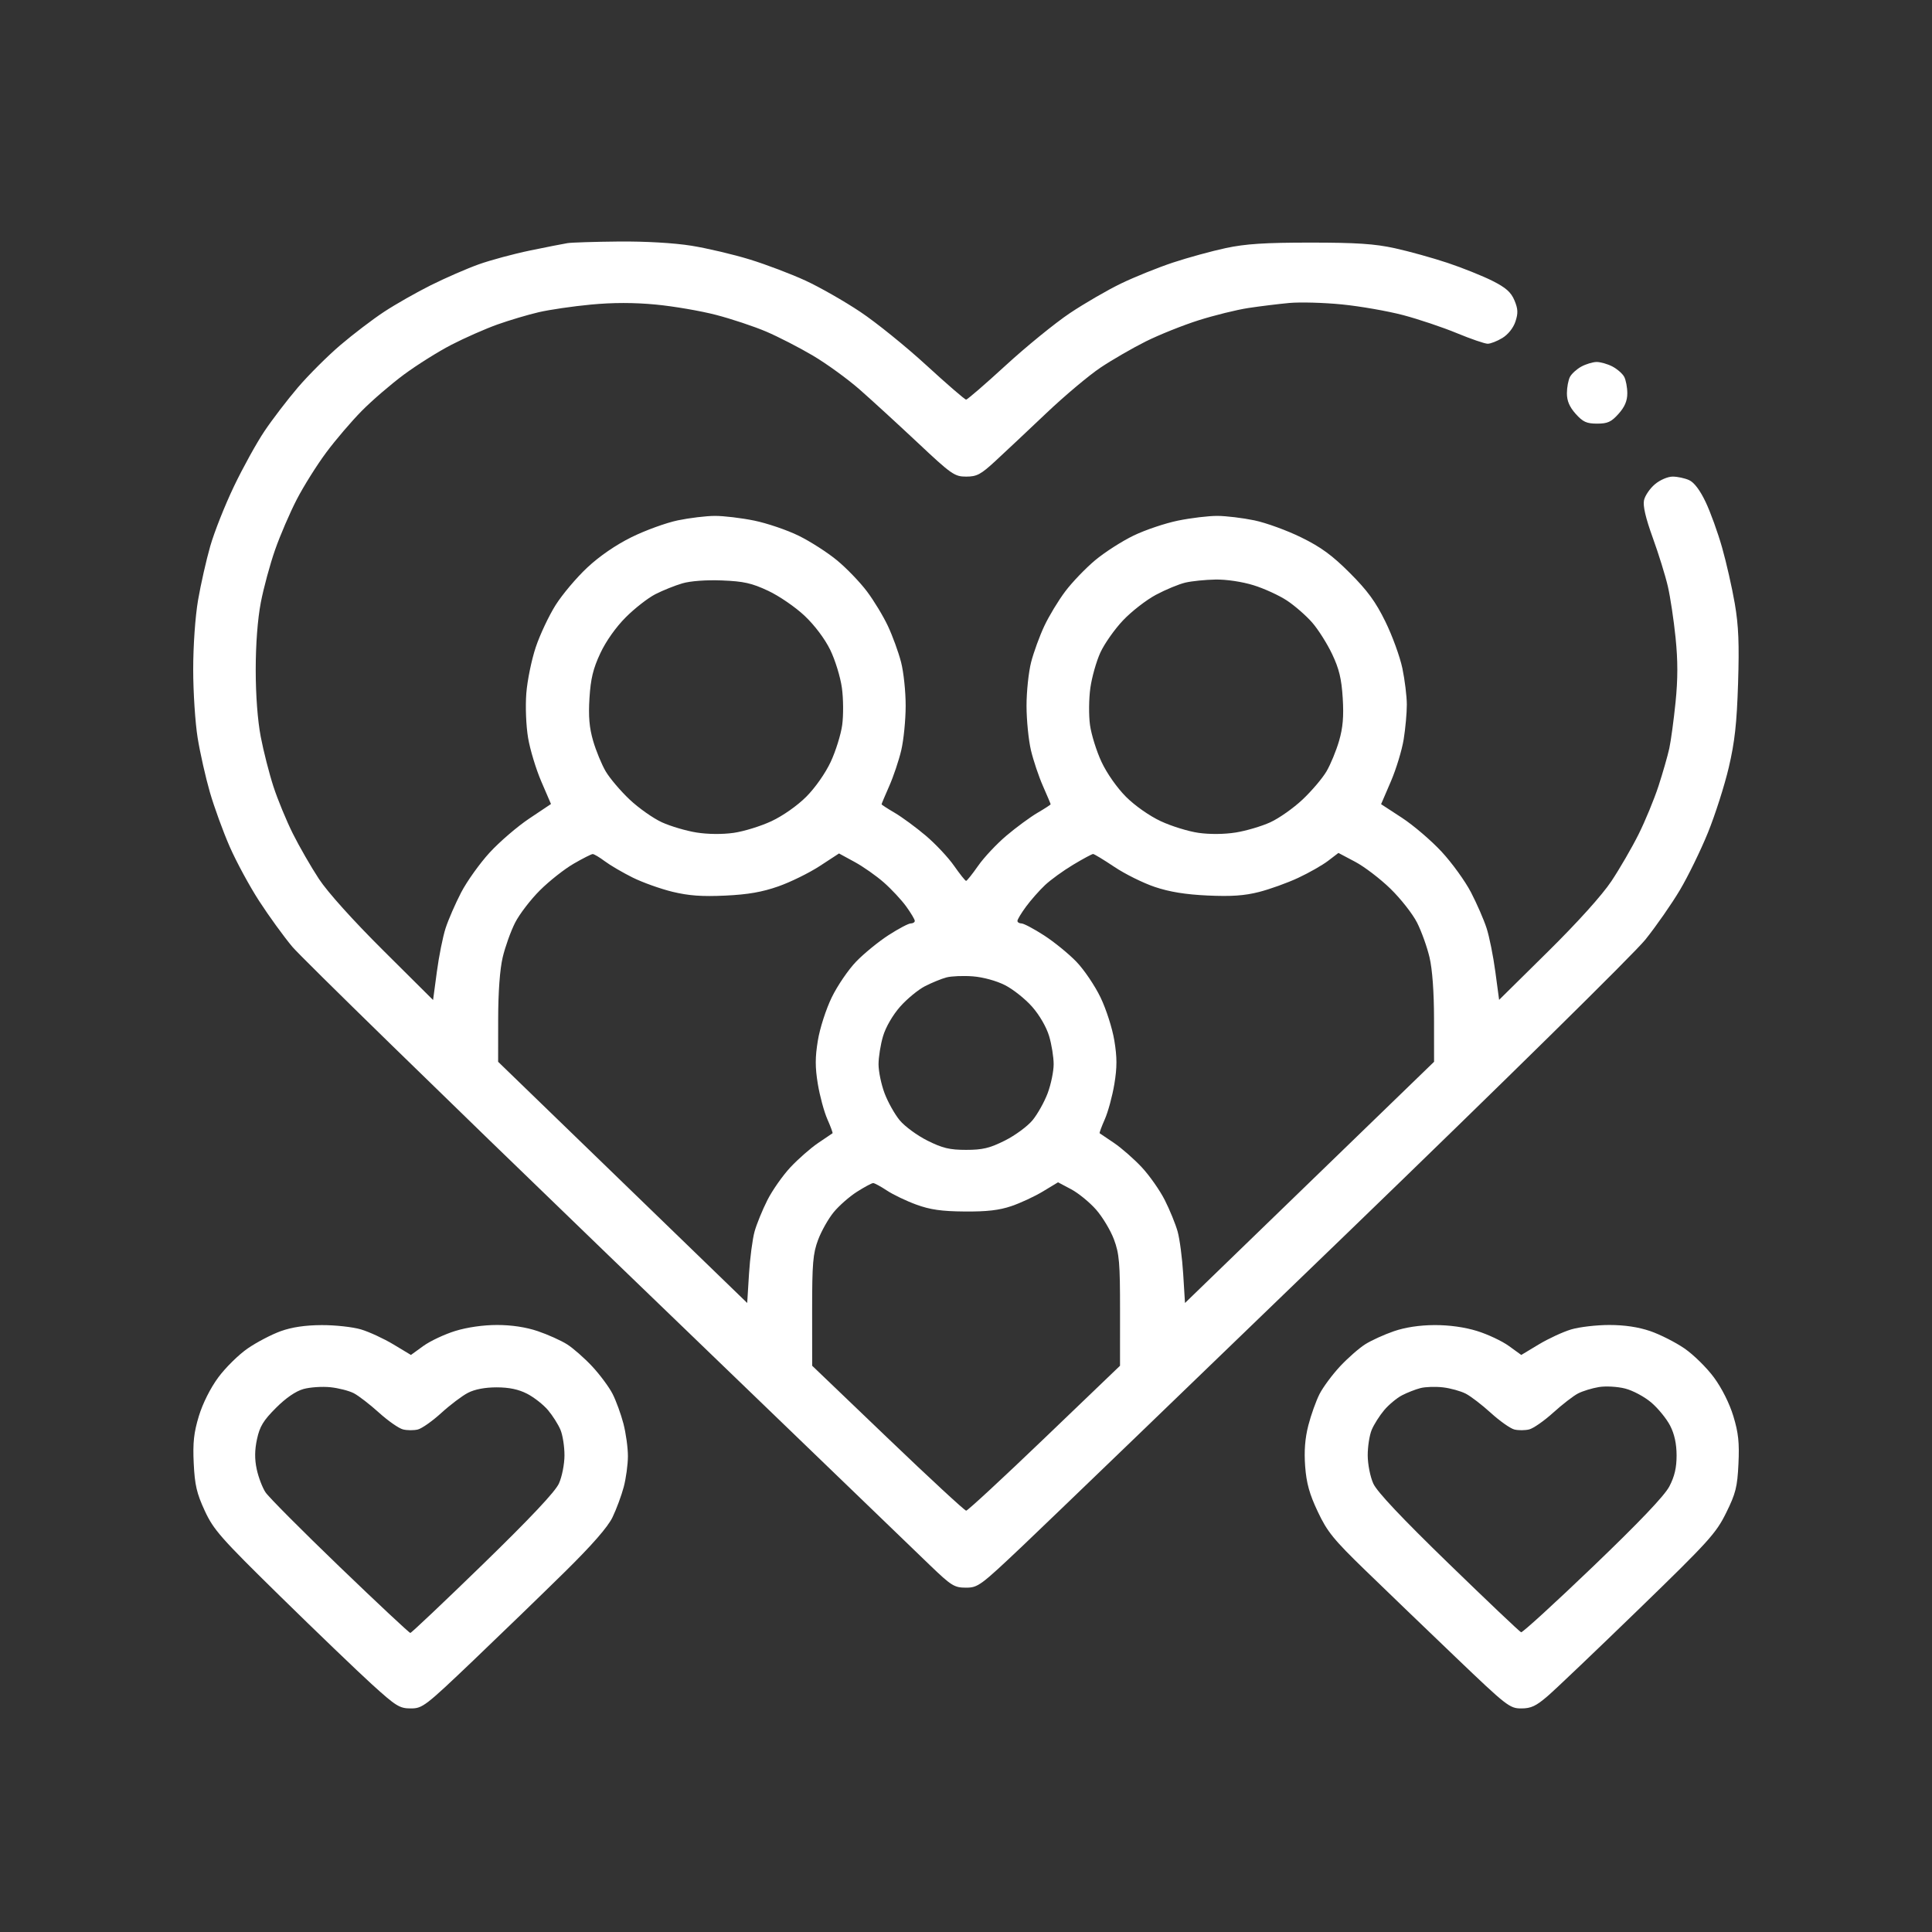
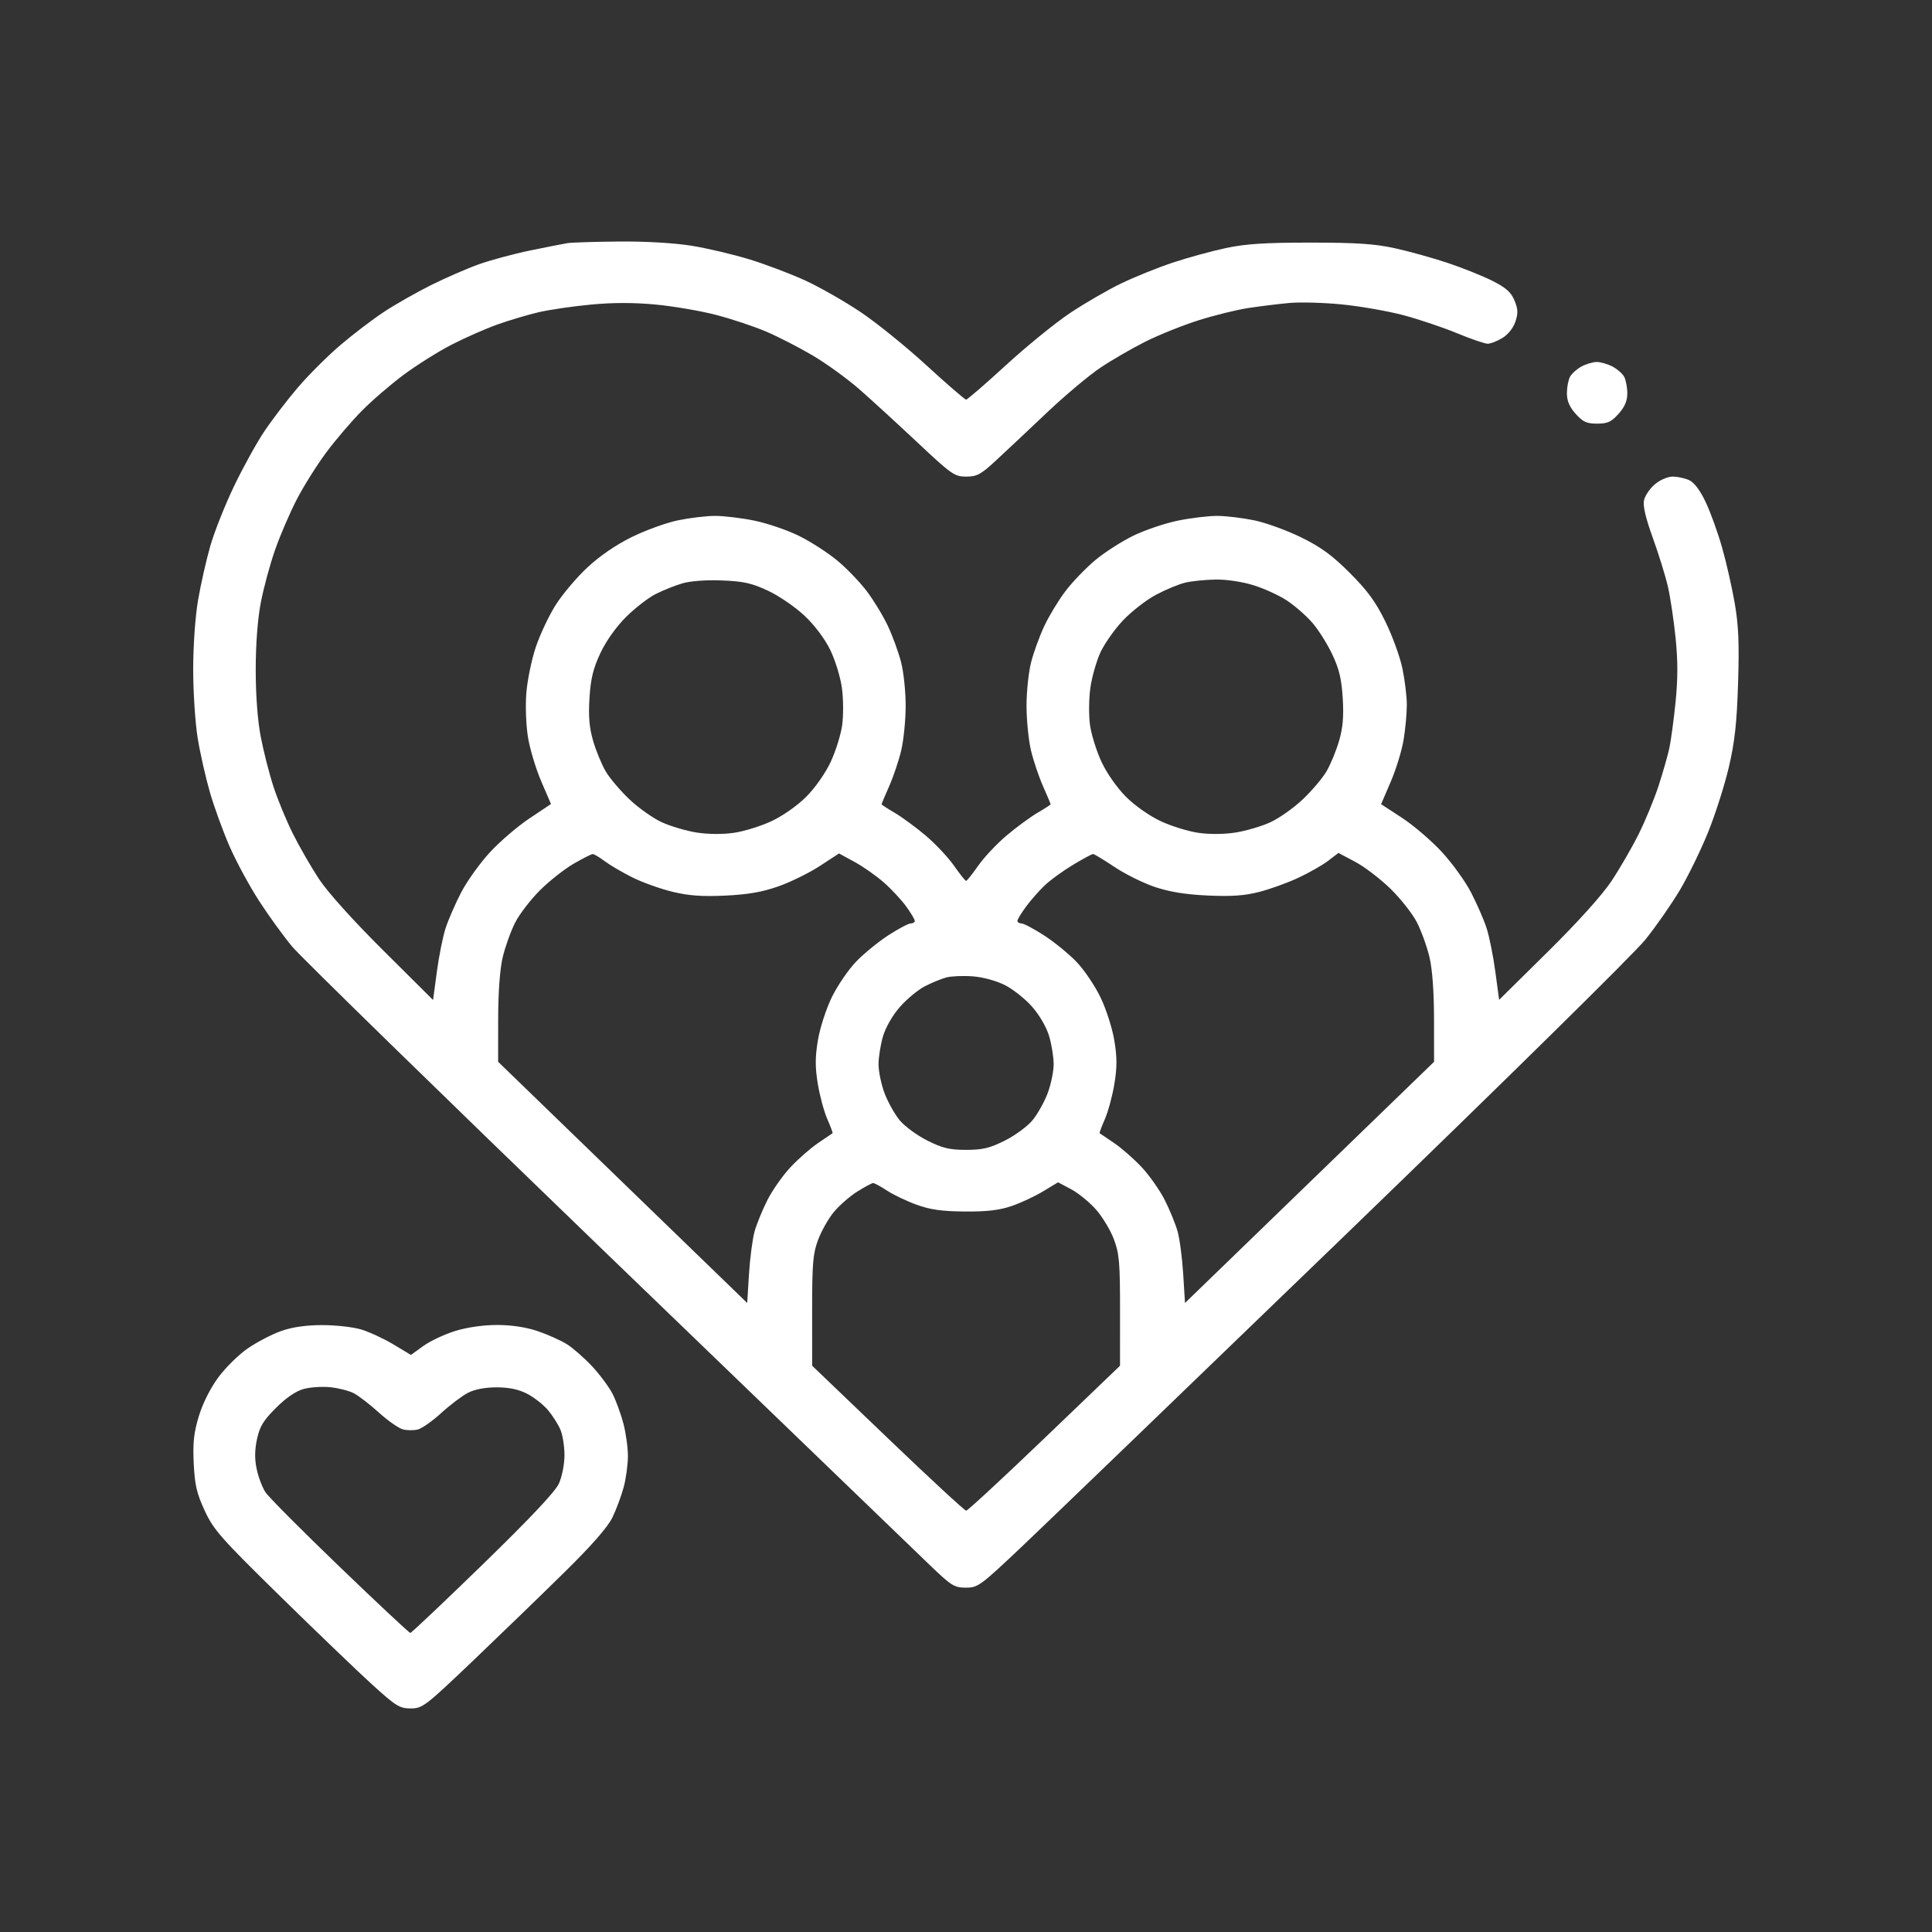
<svg xmlns="http://www.w3.org/2000/svg" width="100" height="100" viewBox="0 0 100 100" fill="none">
  <rect x="0" y="0" width="100" height="100" fill="#333333" stroke="none" />
  <path d="M81.263 19.504C81.352 19.34 81.615 19.101 81.85 18.974C82.084 18.847 82.437 18.74 82.635 18.736C82.832 18.733 83.2 18.837 83.451 18.966C83.701 19.096 83.979 19.337 84.068 19.503C84.156 19.668 84.229 20.053 84.229 20.358C84.229 20.75 84.095 21.062 83.776 21.42C83.401 21.839 83.21 21.927 82.666 21.927C82.122 21.927 81.931 21.839 81.556 21.42C81.237 21.062 81.103 20.75 81.103 20.358C81.103 20.053 81.175 19.669 81.263 19.504Z" fill="white" />
  <path fill-rule="evenodd" clip-rule="evenodd" d="M27.436 12.966C28.289 12.79 29.162 12.618 29.377 12.584C29.592 12.55 30.788 12.513 32.034 12.501C33.408 12.489 34.884 12.574 35.784 12.718C36.601 12.849 37.964 13.17 38.814 13.432C39.664 13.694 40.96 14.186 41.696 14.526C42.431 14.865 43.704 15.591 44.526 16.14C45.348 16.688 46.89 17.934 47.953 18.91C49.016 19.885 49.94 20.684 50.005 20.684C50.071 20.684 50.994 19.886 52.057 18.911C53.12 17.935 54.611 16.722 55.37 16.213C56.129 15.705 57.325 15.012 58.027 14.673C58.729 14.335 59.936 13.848 60.71 13.591C61.483 13.335 62.714 12.997 63.444 12.841C64.47 12.622 65.468 12.557 67.82 12.557C70.211 12.557 71.154 12.62 72.196 12.848C72.926 13.008 74.157 13.35 74.931 13.608C75.704 13.867 76.746 14.284 77.247 14.537C77.946 14.889 78.21 15.124 78.388 15.548C78.573 15.991 78.583 16.208 78.438 16.646C78.331 16.971 78.059 17.313 77.766 17.492C77.496 17.657 77.152 17.792 77.003 17.792C76.854 17.792 76.133 17.545 75.401 17.242C74.669 16.939 73.42 16.52 72.625 16.31C71.83 16.101 70.409 15.852 69.466 15.758C68.523 15.664 67.293 15.63 66.731 15.682C66.17 15.734 65.218 15.851 64.617 15.942C64.015 16.033 62.855 16.32 62.038 16.578C61.222 16.837 59.991 17.331 59.303 17.674C58.616 18.018 57.565 18.625 56.969 19.023C56.372 19.421 55.106 20.484 54.155 21.387C53.204 22.289 52.026 23.397 51.537 23.848C50.767 24.56 50.564 24.669 50.008 24.669C49.408 24.669 49.252 24.56 47.496 22.91C46.466 21.944 45.115 20.706 44.494 20.16C43.872 19.615 42.786 18.826 42.079 18.408C41.373 17.99 40.283 17.43 39.657 17.163C39.031 16.896 37.865 16.508 37.066 16.3C36.267 16.092 34.861 15.851 33.943 15.764C32.814 15.657 31.728 15.657 30.586 15.765C29.658 15.852 28.444 16.03 27.887 16.159C27.331 16.288 26.366 16.575 25.743 16.797C25.12 17.02 24.051 17.491 23.366 17.845C22.682 18.198 21.574 18.894 20.904 19.39C20.234 19.887 19.252 20.733 18.722 21.27C18.192 21.807 17.364 22.776 16.883 23.424C16.401 24.072 15.717 25.162 15.363 25.846C15.008 26.531 14.503 27.704 14.24 28.454C13.977 29.204 13.643 30.435 13.499 31.189C13.334 32.052 13.236 33.343 13.236 34.67C13.236 35.989 13.334 37.288 13.496 38.136C13.639 38.883 13.935 40.043 14.154 40.715C14.373 41.387 14.826 42.484 15.16 43.153C15.495 43.822 16.102 44.877 16.51 45.497C16.961 46.181 18.267 47.634 19.834 49.192L22.416 51.76L22.612 50.297C22.719 49.492 22.923 48.477 23.064 48.042C23.206 47.606 23.566 46.777 23.866 46.199C24.166 45.62 24.83 44.691 25.341 44.133C25.852 43.575 26.776 42.781 27.395 42.367L28.519 41.615L28.019 40.454C27.744 39.816 27.436 38.799 27.334 38.195C27.229 37.572 27.189 36.574 27.242 35.887C27.293 35.222 27.514 34.147 27.731 33.498C27.949 32.848 28.412 31.867 28.759 31.317C29.106 30.768 29.842 29.895 30.395 29.379C31.028 28.786 31.876 28.204 32.693 27.801C33.405 27.45 34.479 27.06 35.081 26.934C35.683 26.809 36.547 26.704 37.002 26.703C37.457 26.701 38.371 26.81 39.033 26.945C39.696 27.08 40.733 27.432 41.337 27.728C41.941 28.024 42.838 28.6 43.329 29.007C43.821 29.414 44.514 30.134 44.87 30.607C45.227 31.08 45.717 31.888 45.959 32.404C46.201 32.92 46.507 33.761 46.639 34.273C46.772 34.785 46.879 35.805 46.877 36.539C46.876 37.273 46.773 38.305 46.649 38.832C46.525 39.359 46.244 40.194 46.026 40.688C45.808 41.181 45.63 41.605 45.63 41.629C45.63 41.653 45.937 41.853 46.313 42.073C46.69 42.294 47.41 42.824 47.915 43.251C48.42 43.678 49.079 44.38 49.38 44.811C49.681 45.242 49.962 45.594 50.005 45.594C50.048 45.594 50.329 45.242 50.63 44.811C50.931 44.38 51.59 43.678 52.095 43.251C52.6 42.824 53.321 42.294 53.697 42.073C54.073 41.853 54.381 41.653 54.381 41.629C54.381 41.605 54.202 41.181 53.984 40.688C53.766 40.194 53.486 39.359 53.361 38.832C53.237 38.305 53.134 37.273 53.133 36.539C53.132 35.805 53.239 34.785 53.371 34.273C53.503 33.761 53.81 32.92 54.052 32.404C54.294 31.888 54.783 31.08 55.14 30.607C55.496 30.134 56.192 29.41 56.686 28.997C57.18 28.584 58.077 28.009 58.678 27.719C59.28 27.429 60.314 27.081 60.977 26.946C61.639 26.811 62.553 26.701 63.008 26.703C63.463 26.704 64.328 26.809 64.929 26.934C65.531 27.06 66.621 27.457 67.351 27.816C68.371 28.316 68.955 28.743 69.866 29.655C70.778 30.566 71.205 31.149 71.705 32.17C72.064 32.9 72.461 33.99 72.587 34.592C72.712 35.194 72.816 36.037 72.817 36.467C72.818 36.897 72.745 37.706 72.655 38.264C72.566 38.823 72.266 39.807 71.989 40.452L71.485 41.624L72.562 42.327C73.154 42.714 74.078 43.503 74.614 44.081C75.151 44.659 75.838 45.608 76.14 46.191C76.442 46.773 76.805 47.606 76.946 48.042C77.087 48.477 77.291 49.49 77.398 50.293L77.594 51.752L80.11 49.267C81.663 47.733 82.925 46.332 83.407 45.608C83.836 44.963 84.468 43.873 84.811 43.186C85.154 42.499 85.618 41.374 85.843 40.687C86.067 39.999 86.319 39.12 86.403 38.733C86.487 38.346 86.632 37.274 86.726 36.35C86.848 35.141 86.849 34.203 86.727 33.006C86.634 32.09 86.454 30.893 86.326 30.344C86.199 29.796 85.849 28.667 85.547 27.834C85.177 26.812 85.031 26.182 85.094 25.89C85.147 25.653 85.4 25.281 85.659 25.064C85.923 24.841 86.325 24.669 86.578 24.669C86.825 24.669 87.208 24.751 87.43 24.852C87.689 24.97 87.995 25.375 88.284 25.985C88.533 26.507 88.916 27.567 89.135 28.341C89.355 29.114 89.65 30.416 89.791 31.232C89.989 32.382 90.027 33.315 89.962 35.373C89.896 37.451 89.791 38.4 89.48 39.727C89.261 40.66 88.776 42.177 88.403 43.096C88.029 44.016 87.376 45.353 86.953 46.066C86.529 46.78 85.725 47.935 85.166 48.632C84.595 49.346 77.824 56.011 69.695 63.863C61.745 71.542 54.207 78.804 52.944 80.001C50.746 82.083 50.619 82.177 49.996 82.177C49.399 82.177 49.244 82.081 48.151 81.032C47.495 80.402 39.979 73.157 31.45 64.932C22.921 56.706 15.577 49.538 15.13 49.004C14.683 48.469 13.911 47.404 13.415 46.638C12.918 45.872 12.232 44.606 11.89 43.825C11.548 43.044 11.086 41.775 10.863 41.004C10.641 40.233 10.355 38.967 10.23 38.191C10.104 37.415 10 35.825 10 34.658C10 33.418 10.104 31.926 10.251 31.064C10.39 30.254 10.675 28.993 10.884 28.263C11.094 27.532 11.645 26.142 12.11 25.173C12.574 24.204 13.283 22.92 13.687 22.319C14.09 21.718 14.868 20.701 15.416 20.058C15.963 19.417 16.952 18.43 17.613 17.866C18.274 17.302 19.292 16.526 19.876 16.142C20.459 15.757 21.553 15.136 22.305 14.76C23.058 14.385 24.171 13.9 24.78 13.682C25.389 13.465 26.584 13.142 27.436 12.966ZM39.759 30.579C40.325 30.844 41.175 31.427 41.648 31.875C42.167 32.365 42.694 33.066 42.974 33.64C43.229 34.164 43.501 35.049 43.577 35.608C43.654 36.166 43.66 37.029 43.592 37.526C43.524 38.022 43.255 38.883 42.995 39.439C42.719 40.028 42.191 40.779 41.73 41.241C41.27 41.701 40.517 42.23 39.933 42.503C39.38 42.762 38.497 43.035 37.97 43.109C37.391 43.191 36.633 43.184 36.047 43.09C35.516 43.005 34.712 42.768 34.26 42.562C33.809 42.356 33.054 41.824 32.584 41.379C32.113 40.934 31.558 40.279 31.349 39.923C31.141 39.567 30.849 38.859 30.701 38.349C30.501 37.662 30.452 37.085 30.511 36.13C30.574 35.129 30.7 34.608 31.072 33.813C31.364 33.188 31.88 32.459 32.391 31.949C32.852 31.487 33.541 30.95 33.921 30.756C34.301 30.561 34.929 30.309 35.316 30.195C35.742 30.071 36.553 30.011 37.374 30.044C38.491 30.088 38.911 30.182 39.759 30.579ZM32.737 45.417C32.221 45.16 31.576 44.782 31.302 44.576C31.028 44.371 30.747 44.204 30.677 44.206C30.607 44.208 30.162 44.433 29.69 44.707C29.217 44.98 28.434 45.598 27.95 46.079C27.466 46.56 26.885 47.318 26.659 47.763C26.434 48.208 26.146 49.013 26.019 49.552C25.873 50.171 25.787 51.346 25.785 52.745L25.783 54.958L32.229 61.2L38.675 67.442L38.768 65.941C38.819 65.115 38.95 64.125 39.057 63.741C39.165 63.356 39.463 62.626 39.719 62.119C39.975 61.612 40.513 60.846 40.914 60.416C41.316 59.987 41.961 59.422 42.348 59.16C42.734 58.899 43.069 58.672 43.092 58.657C43.114 58.641 42.994 58.315 42.825 57.932C42.656 57.55 42.434 56.73 42.331 56.111C42.188 55.239 42.188 54.73 42.333 53.852C42.437 53.219 42.754 52.237 43.05 51.626C43.342 51.024 43.911 50.189 44.315 49.771C44.719 49.353 45.473 48.737 45.989 48.404C46.505 48.07 47.023 47.797 47.138 47.797C47.254 47.797 47.349 47.737 47.349 47.664C47.349 47.591 47.148 47.255 46.904 46.917C46.659 46.579 46.139 46.021 45.748 45.677C45.357 45.333 44.675 44.854 44.232 44.613L43.427 44.175L42.428 44.827C41.878 45.185 40.914 45.659 40.286 45.879C39.45 46.173 38.714 46.301 37.54 46.356C36.336 46.413 35.654 46.363 34.805 46.158C34.184 46.007 33.253 45.674 32.737 45.417ZM57.681 44.871C58.229 45.239 59.17 45.705 59.772 45.908C60.536 46.165 61.362 46.299 62.509 46.352C63.73 46.408 64.412 46.361 65.165 46.169C65.723 46.027 66.635 45.699 67.191 45.439C67.748 45.18 68.445 44.783 68.74 44.558L69.277 44.148L70.141 44.605C70.616 44.856 71.439 45.484 71.969 46C72.499 46.516 73.12 47.305 73.347 47.755C73.575 48.205 73.865 49.013 73.992 49.552C74.138 50.171 74.224 51.346 74.225 52.745L74.227 54.958L67.781 61.2L61.335 67.442L61.242 65.941C61.191 65.115 61.061 64.125 60.953 63.741C60.845 63.356 60.547 62.626 60.291 62.119C60.035 61.612 59.497 60.846 59.096 60.416C58.694 59.987 58.049 59.422 57.663 59.16C57.276 58.899 56.941 58.672 56.918 58.657C56.896 58.641 57.016 58.315 57.185 57.932C57.354 57.55 57.576 56.73 57.679 56.111C57.823 55.239 57.822 54.73 57.677 53.852C57.574 53.226 57.255 52.23 56.963 51.626C56.674 51.024 56.114 50.196 55.719 49.785C55.325 49.374 54.57 48.759 54.042 48.417C53.514 48.076 52.988 47.797 52.872 47.797C52.756 47.797 52.662 47.737 52.662 47.664C52.662 47.591 52.864 47.257 53.111 46.922C53.358 46.587 53.798 46.088 54.088 45.815C54.378 45.541 55.033 45.066 55.544 44.76C56.054 44.453 56.52 44.203 56.578 44.203C56.636 44.203 57.132 44.504 57.681 44.871ZM66.617 31.087C66.212 30.819 65.43 30.46 64.88 30.291C64.299 30.111 63.479 29.988 62.92 29.997C62.392 30.006 61.687 30.077 61.353 30.156C61.02 30.234 60.336 30.517 59.834 30.785C59.332 31.052 58.564 31.649 58.127 32.111C57.69 32.572 57.163 33.322 56.955 33.776C56.747 34.23 56.513 35.056 56.436 35.612C56.358 36.169 56.35 37.029 56.418 37.526C56.487 38.022 56.755 38.883 57.016 39.439C57.291 40.028 57.819 40.779 58.28 41.241C58.74 41.701 59.493 42.23 60.077 42.503C60.63 42.762 61.514 43.035 62.04 43.109C62.62 43.191 63.377 43.184 63.963 43.09C64.494 43.005 65.299 42.768 65.75 42.562C66.201 42.356 66.956 41.824 67.426 41.379C67.897 40.934 68.453 40.279 68.661 39.923C68.87 39.567 69.161 38.859 69.31 38.349C69.509 37.662 69.558 37.085 69.499 36.13C69.437 35.133 69.312 34.615 68.951 33.856C68.694 33.315 68.23 32.581 67.919 32.224C67.608 31.867 67.022 31.356 66.617 31.087ZM52.017 50.991C52.436 51.203 53.069 51.706 53.424 52.11C53.805 52.543 54.165 53.165 54.303 53.63C54.432 54.063 54.537 54.718 54.537 55.086C54.537 55.454 54.398 56.127 54.228 56.581C54.057 57.036 53.705 57.666 53.444 57.983C53.183 58.299 52.538 58.773 52.01 59.037C51.225 59.429 50.858 59.517 50.005 59.517C49.153 59.517 48.785 59.429 48.001 59.037C47.472 58.773 46.827 58.299 46.566 57.983C46.305 57.666 45.953 57.036 45.783 56.581C45.612 56.127 45.473 55.454 45.473 55.086C45.473 54.718 45.578 54.063 45.707 53.63C45.845 53.166 46.205 52.543 46.585 52.111C46.94 51.708 47.52 51.229 47.875 51.046C48.23 50.864 48.731 50.659 48.989 50.591C49.247 50.523 49.863 50.498 50.357 50.536C50.883 50.577 51.572 50.765 52.017 50.991ZM47.427 62.35C46.911 62.162 46.227 61.834 45.907 61.622C45.586 61.41 45.266 61.236 45.195 61.236C45.124 61.236 44.749 61.437 44.361 61.683C43.974 61.928 43.432 62.403 43.156 62.738C42.88 63.072 42.515 63.718 42.345 64.172C42.078 64.885 42.035 65.389 42.036 67.845L42.038 70.691L45.953 74.441C48.106 76.504 49.931 78.192 50.009 78.192C50.087 78.192 51.911 76.504 54.062 74.441L57.972 70.691L57.973 67.845C57.975 65.363 57.934 64.89 57.657 64.149C57.482 63.682 57.066 62.989 56.731 62.608C56.396 62.228 55.816 61.754 55.443 61.556L54.764 61.196L53.986 61.666C53.559 61.925 52.822 62.268 52.349 62.428C51.719 62.643 51.073 62.717 49.927 62.707C48.733 62.697 48.143 62.612 47.427 62.35Z" fill="white" />
  <path fill-rule="evenodd" clip-rule="evenodd" d="M14.531 68.901C14.059 69.071 13.29 69.472 12.822 69.794C12.355 70.115 11.669 70.791 11.297 71.296C10.888 71.851 10.492 72.641 10.292 73.299C10.032 74.156 9.976 74.672 10.027 75.744C10.081 76.861 10.182 77.298 10.597 78.195C11.054 79.182 11.424 79.602 14.496 82.616C16.363 84.447 18.506 86.504 19.257 87.187C20.494 88.31 20.683 88.428 21.26 88.428C21.868 88.428 22.01 88.319 24.504 85.94C25.938 84.571 28.063 82.514 29.226 81.369C30.653 79.964 31.46 79.04 31.705 78.53C31.905 78.114 32.166 77.411 32.284 76.967C32.402 76.523 32.5 75.806 32.501 75.373C32.502 74.939 32.397 74.181 32.269 73.688C32.14 73.195 31.888 72.502 31.707 72.148C31.527 71.795 31.052 71.155 30.652 70.725C30.252 70.296 29.666 69.781 29.35 69.581C29.035 69.382 28.351 69.075 27.832 68.899C27.218 68.692 26.48 68.581 25.726 68.581C25.009 68.581 24.181 68.7 23.559 68.892C23.006 69.063 22.264 69.412 21.911 69.668L21.27 70.132L20.362 69.586C19.862 69.285 19.107 68.936 18.683 68.81C18.259 68.684 17.345 68.584 16.652 68.587C15.803 68.591 15.11 68.693 14.531 68.901ZM19.614 73.117C19.146 72.693 18.561 72.242 18.313 72.113C18.065 71.985 17.517 71.845 17.095 71.802C16.674 71.759 16.05 71.801 15.709 71.895C15.311 72.005 14.8 72.355 14.283 72.873C13.632 73.523 13.442 73.836 13.302 74.49C13.18 75.06 13.176 75.523 13.288 76.048C13.376 76.459 13.58 76.995 13.741 77.24C13.901 77.485 15.631 79.223 17.585 81.103C19.539 82.983 21.183 84.521 21.238 84.521C21.293 84.521 22.982 82.922 24.991 80.969C27.448 78.579 28.737 77.211 28.929 76.788C29.087 76.439 29.216 75.793 29.217 75.335C29.219 74.881 29.126 74.283 29.01 74.007C28.894 73.73 28.604 73.272 28.365 72.989C28.127 72.706 27.641 72.325 27.287 72.142C26.841 71.912 26.354 71.81 25.705 71.809C25.103 71.809 24.572 71.91 24.22 72.093C23.919 72.249 23.298 72.718 22.84 73.136C22.382 73.553 21.837 73.938 21.629 73.99C21.421 74.042 21.074 74.04 20.858 73.986C20.642 73.932 20.082 73.541 19.614 73.117Z" fill="white" />
-   <path fill-rule="evenodd" clip-rule="evenodd" d="M72.144 68.905C71.642 69.078 70.974 69.382 70.659 69.582C70.344 69.782 69.759 70.296 69.358 70.725C68.958 71.155 68.482 71.797 68.3 72.153C68.118 72.51 67.857 73.24 67.719 73.777C67.546 74.453 67.496 75.107 67.555 75.9C67.621 76.772 67.777 77.333 68.208 78.244C68.699 79.285 69.024 79.685 70.68 81.29C71.728 82.307 73.83 84.329 75.35 85.783C77.985 88.305 78.142 88.428 78.739 88.428C79.249 88.428 79.505 88.307 80.117 87.779C80.531 87.421 82.647 85.404 84.82 83.296C88.444 79.781 88.819 79.368 89.344 78.306C89.841 77.299 89.925 76.968 89.982 75.767C90.034 74.67 89.98 74.162 89.718 73.299C89.518 72.641 89.122 71.851 88.713 71.296C88.341 70.791 87.655 70.116 87.188 69.796C86.721 69.475 85.923 69.071 85.415 68.897C84.804 68.688 84.088 68.581 83.295 68.581C82.636 68.581 81.751 68.684 81.327 68.81C80.903 68.936 80.148 69.285 79.648 69.586L78.741 70.132L78.099 69.668C77.746 69.412 77.005 69.063 76.451 68.892C75.807 68.693 75.014 68.583 74.25 68.586C73.473 68.59 72.737 68.701 72.144 68.905ZM77.17 73.136C76.712 72.718 76.125 72.268 75.866 72.135C75.607 72.002 75.08 71.856 74.694 71.81C74.308 71.764 73.782 71.781 73.524 71.847C73.266 71.913 72.835 72.082 72.566 72.222C72.297 72.362 71.882 72.708 71.644 72.99C71.406 73.273 71.116 73.73 71 74.007C70.884 74.283 70.791 74.881 70.793 75.335C70.795 75.794 70.923 76.44 71.082 76.79C71.275 77.215 72.544 78.561 74.985 80.931C76.975 82.862 78.661 84.462 78.732 84.486C78.803 84.51 80.474 82.983 82.444 81.094C84.856 78.781 86.149 77.424 86.404 76.939C86.675 76.421 86.781 75.969 86.78 75.33C86.779 74.734 86.67 74.228 86.447 73.794C86.264 73.438 85.827 72.9 85.475 72.599C85.122 72.297 84.513 71.97 84.114 71.87C83.714 71.769 83.109 71.735 82.756 71.794C82.406 71.852 81.923 72 81.683 72.123C81.443 72.246 80.864 72.693 80.396 73.117C79.928 73.541 79.368 73.932 79.152 73.986C78.936 74.04 78.589 74.042 78.381 73.99C78.174 73.938 77.629 73.553 77.17 73.136Z" fill="white" />
</svg>